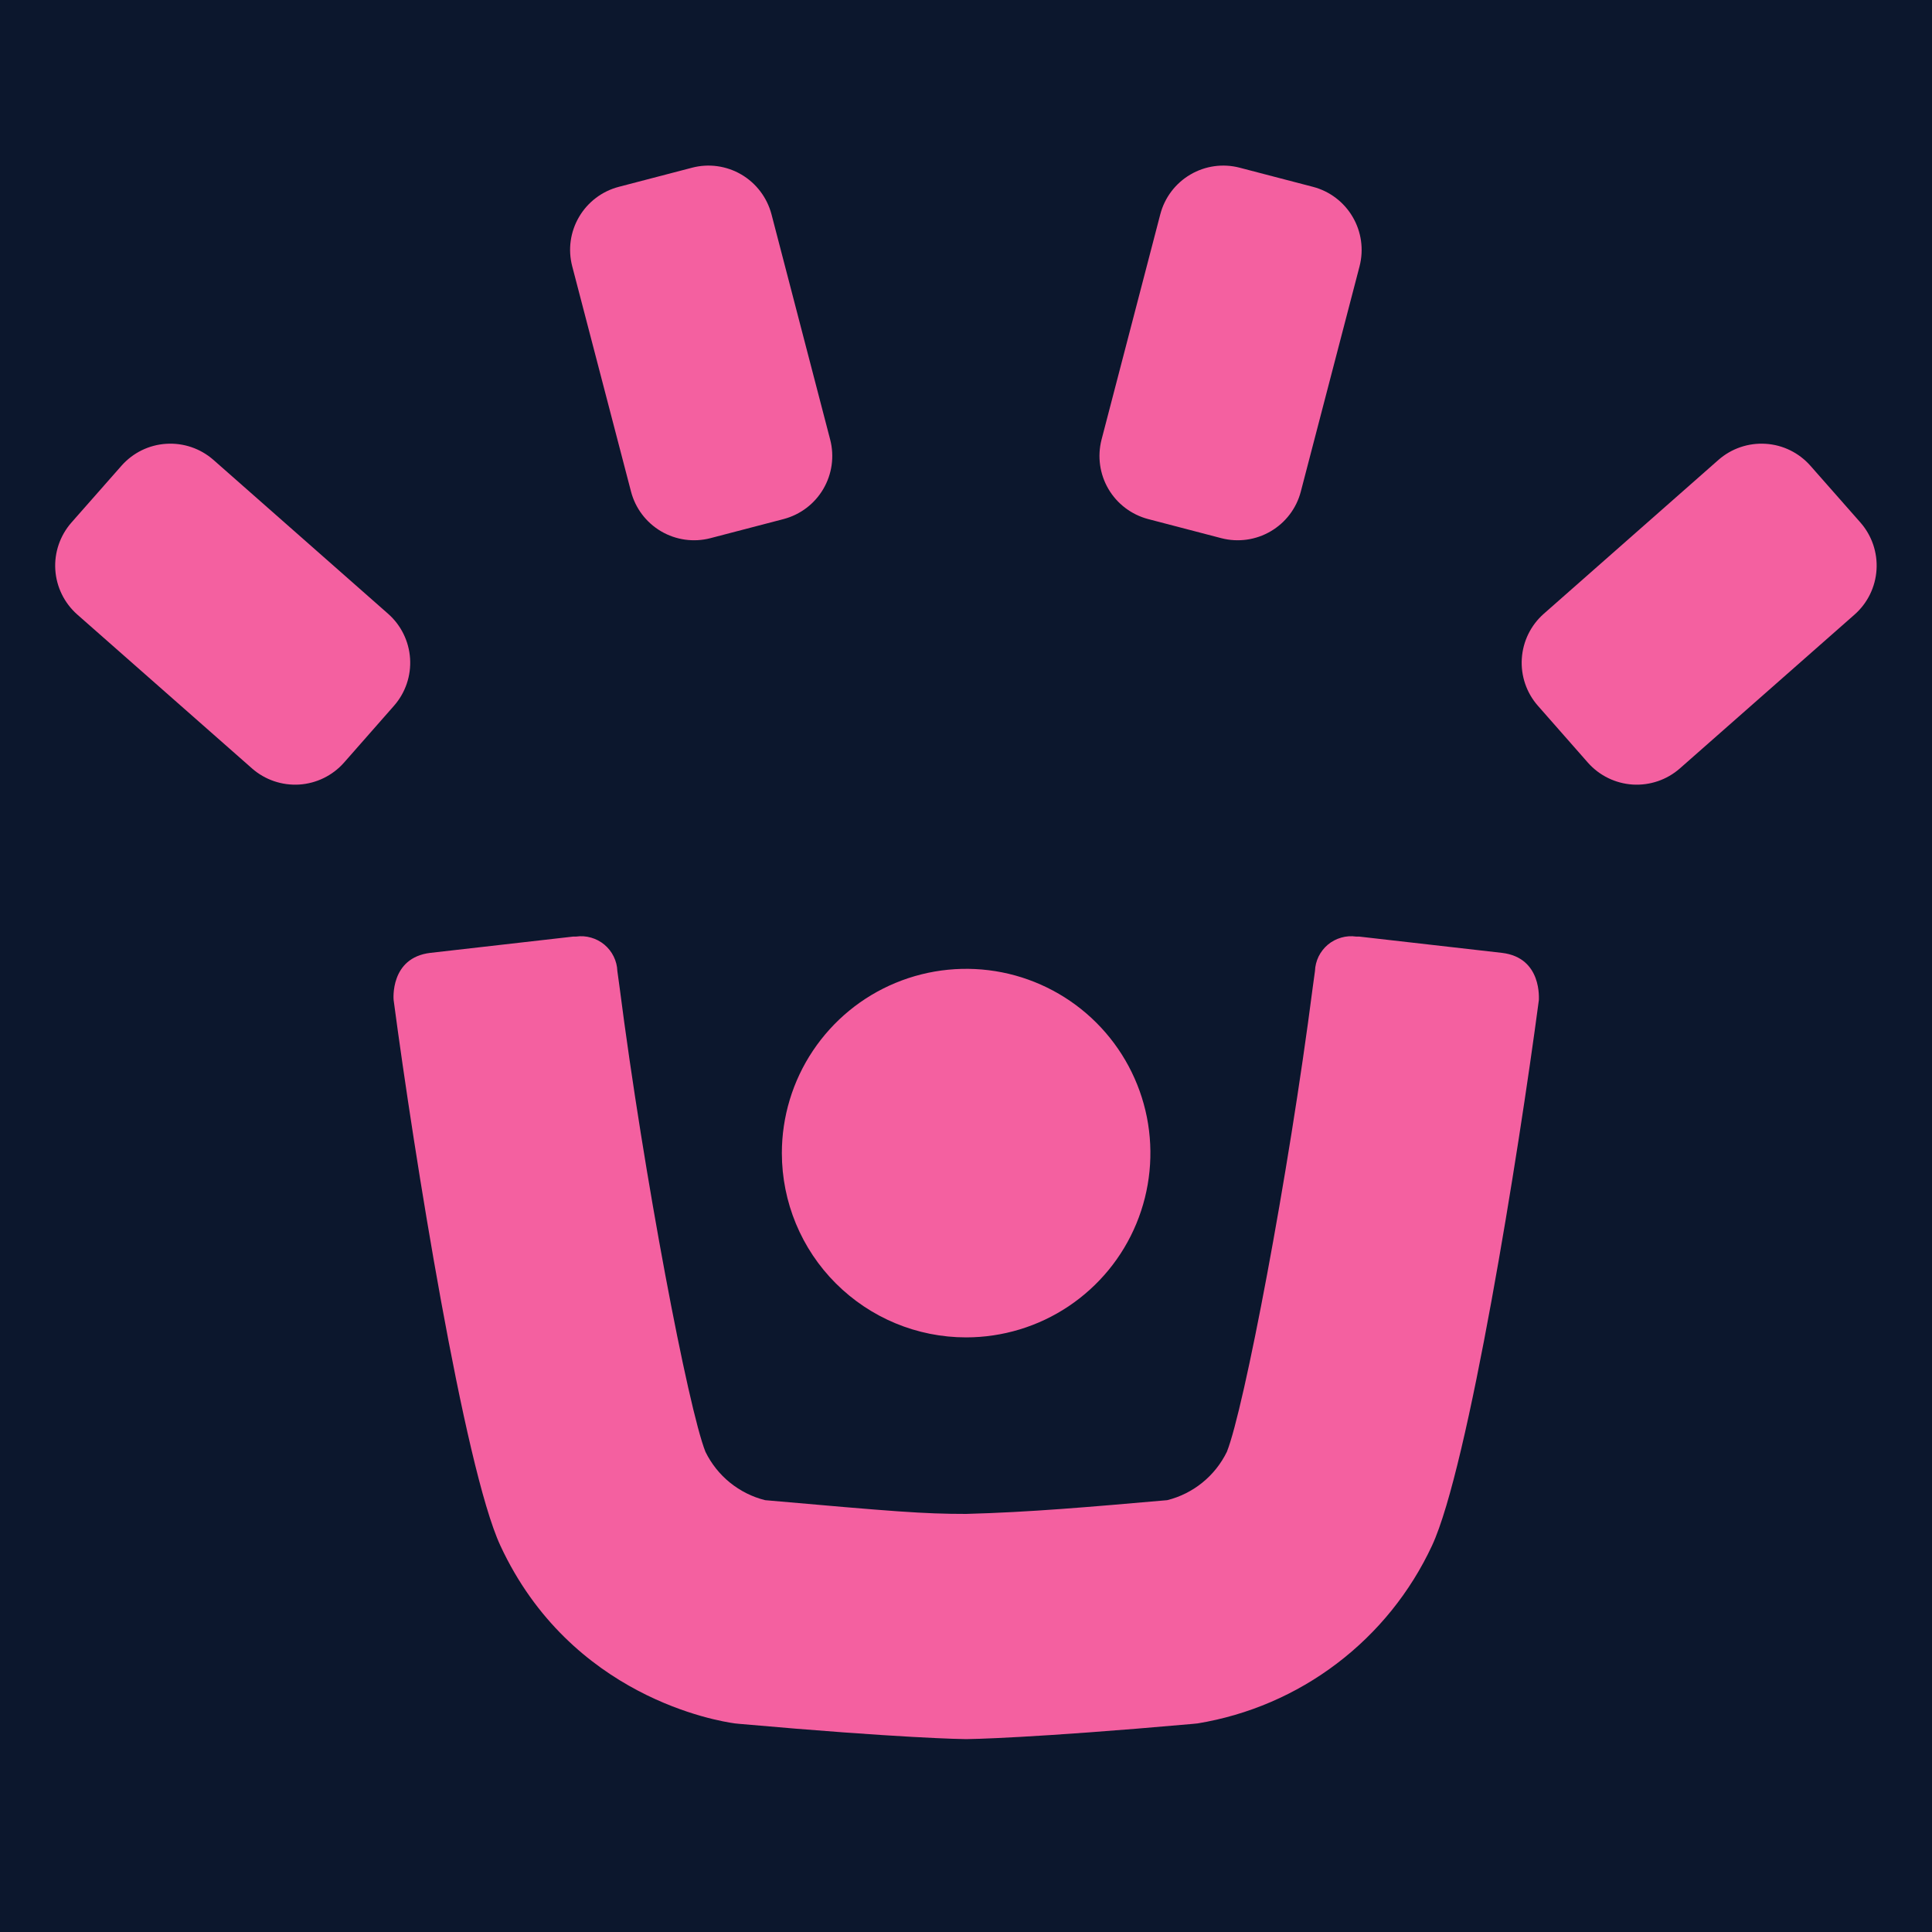
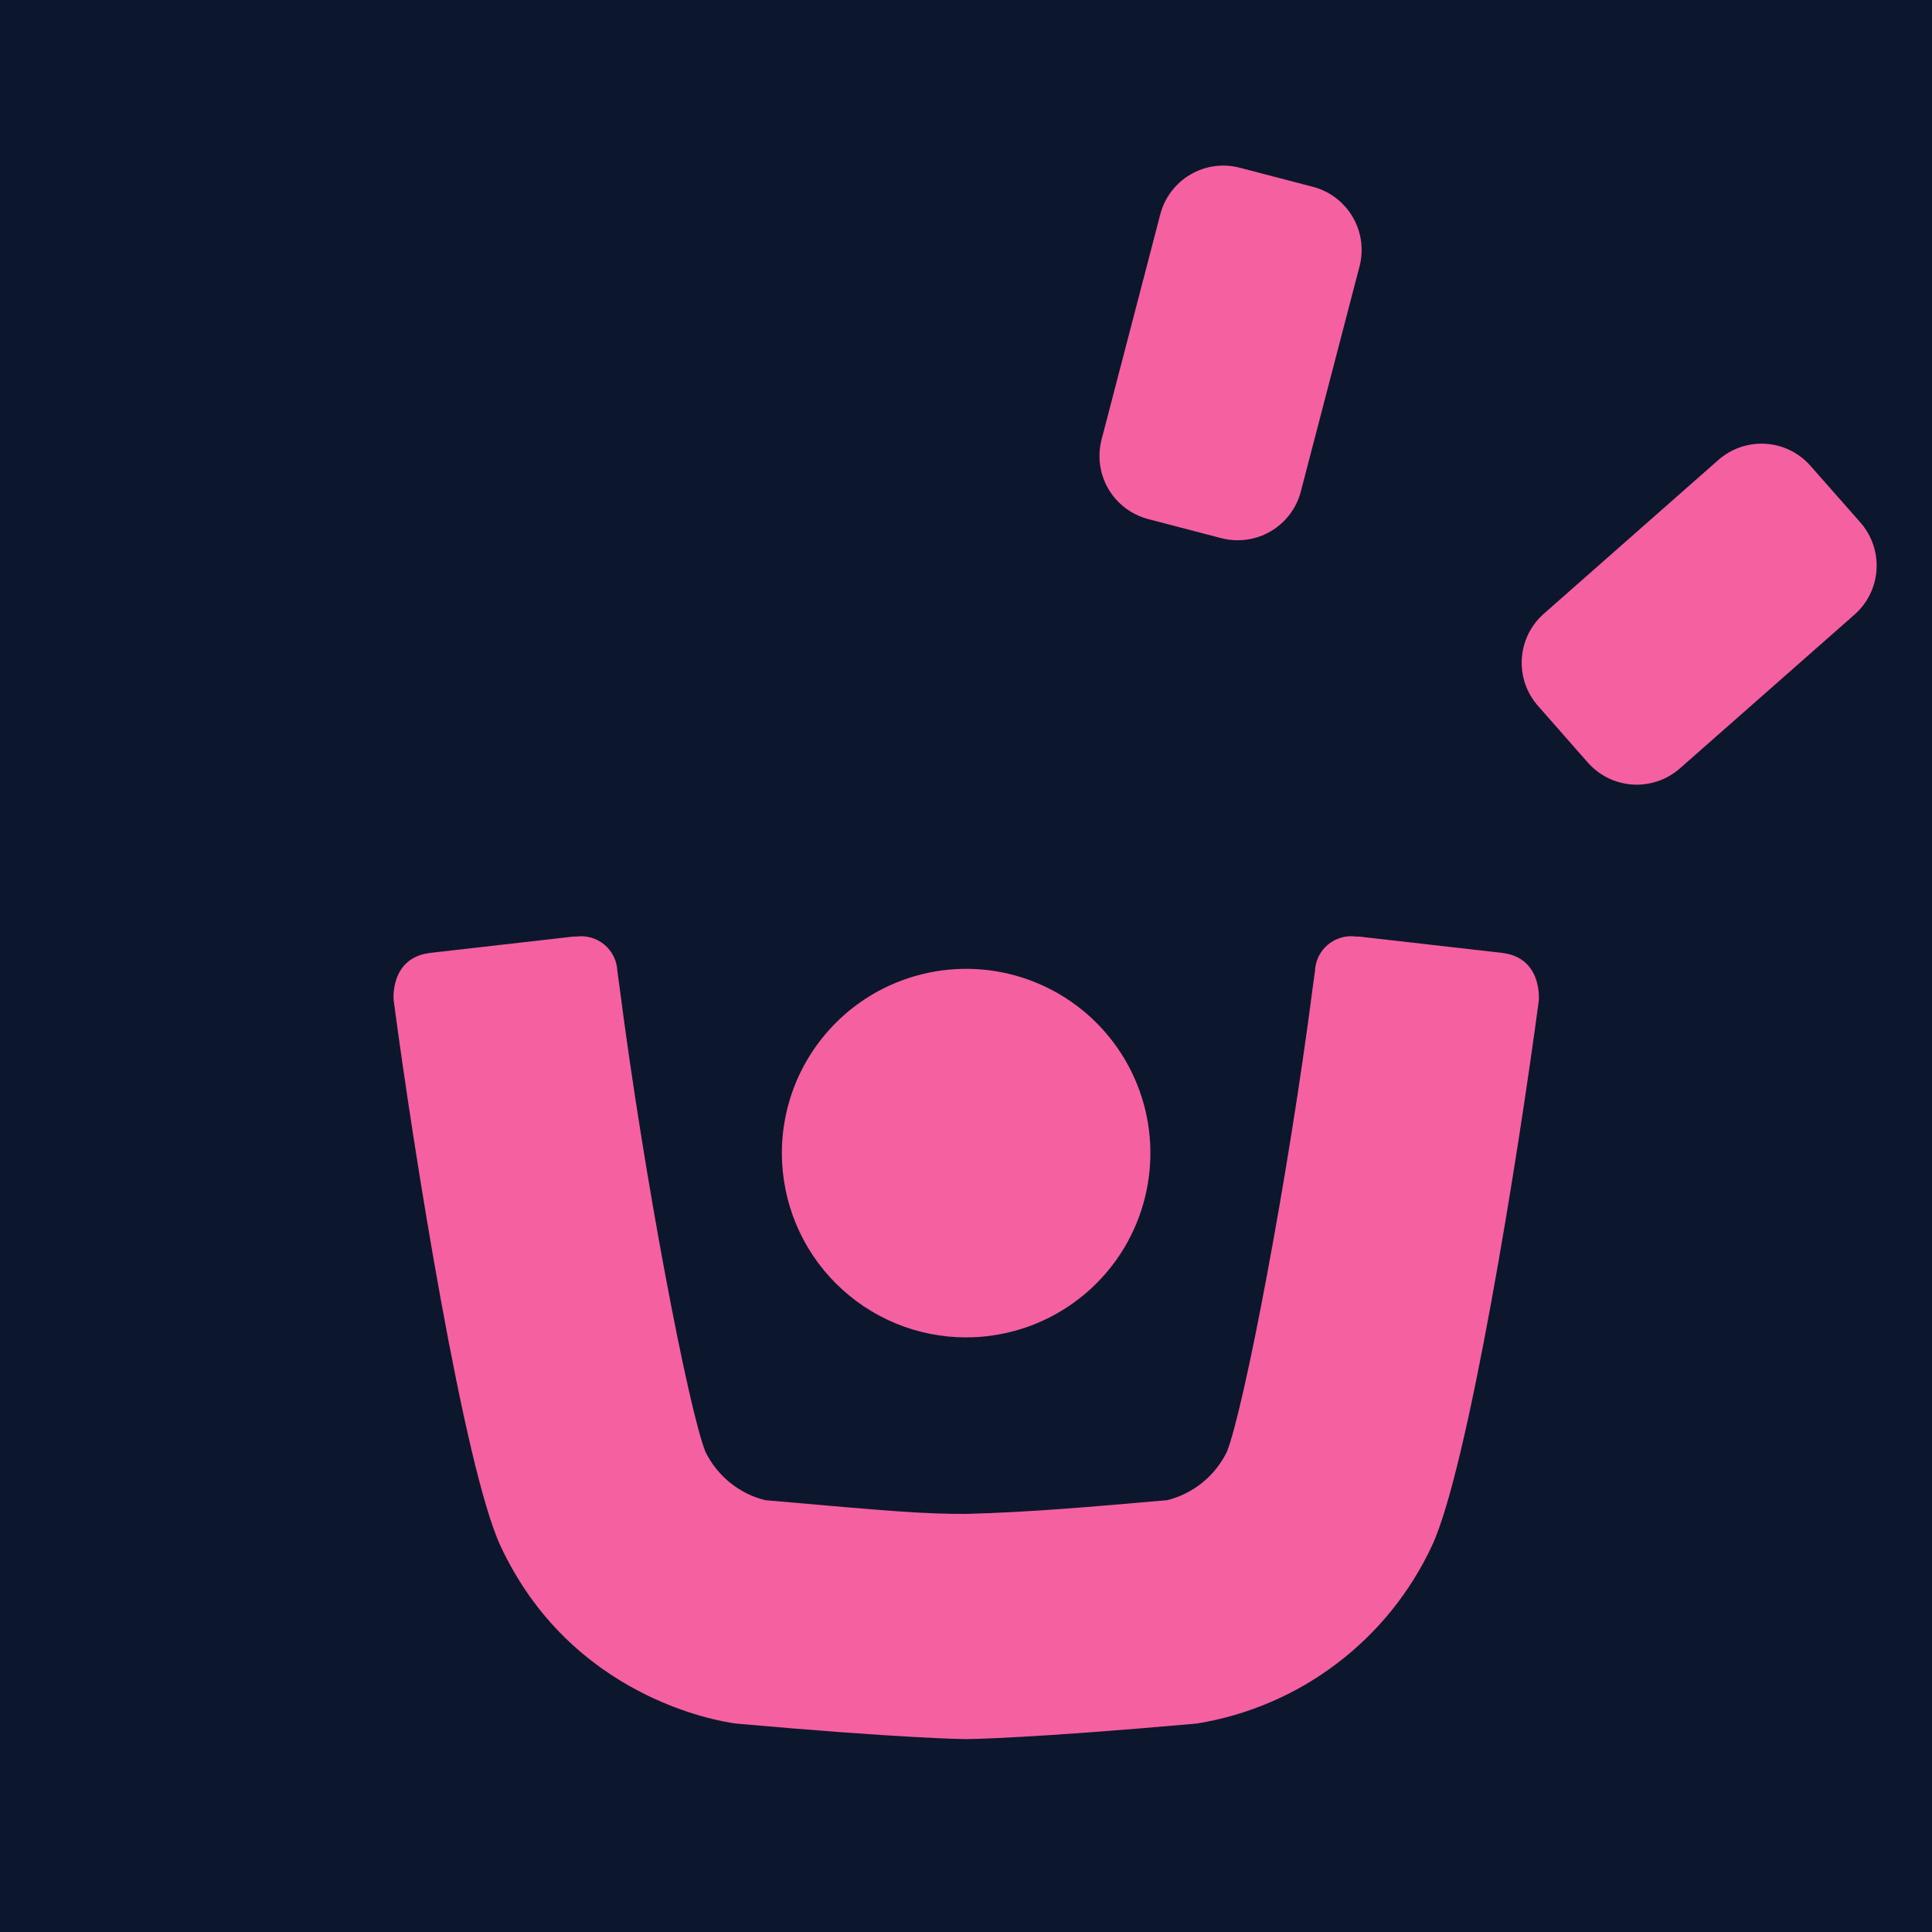
<svg xmlns="http://www.w3.org/2000/svg" width="35" height="35" viewBox="0 0 35 35" fill="none">
  <rect width="35" height="35" fill="#0C172D" />
  <path d="M27.209 17.262L24.622 16.967H24.569C24.478 16.954 24.385 16.96 24.297 16.986C24.209 17.011 24.127 17.054 24.056 17.113C23.986 17.172 23.929 17.245 23.888 17.327C23.848 17.41 23.825 17.5 23.822 17.591L23.783 17.875C23.34 21.315 22.536 25.525 22.226 26.301C22.12 26.517 21.969 26.708 21.782 26.859C21.596 27.01 21.378 27.119 21.145 27.177C19.724 27.301 18.663 27.395 17.502 27.426C16.724 27.426 16.209 27.384 13.861 27.177C13.628 27.119 13.411 27.01 13.224 26.859C13.037 26.708 12.886 26.517 12.78 26.301C12.47 25.525 11.664 21.315 11.223 17.875L11.184 17.591C11.181 17.5 11.158 17.41 11.117 17.327C11.077 17.245 11.019 17.172 10.949 17.113C10.878 17.054 10.796 17.011 10.708 16.986C10.619 16.96 10.527 16.954 10.436 16.967H10.384L7.797 17.262C7.059 17.349 7.13 18.113 7.131 18.117C7.499 20.894 8.409 26.583 9.064 27.999C10.341 30.75 13.012 31.18 13.312 31.221L13.402 31.23C16.333 31.491 17.458 31.506 17.504 31.506C17.549 31.506 18.676 31.491 21.607 31.23L21.697 31.221C22.613 31.07 23.479 30.698 24.219 30.136C24.959 29.575 25.551 28.841 25.943 27.999C26.601 26.583 27.51 20.894 27.878 18.117C27.875 18.113 27.947 17.349 27.209 17.262Z" fill="#F460A0" />
-   <path d="M7.033 11.121C7.267 11.328 7.409 11.619 7.429 11.931C7.449 12.242 7.345 12.549 7.139 12.784L6.23 13.818C6.023 14.051 5.732 14.193 5.42 14.213C5.109 14.232 4.802 14.128 4.567 13.922L1.399 11.132C1.165 10.925 1.022 10.634 1.002 10.322C0.982 10.011 1.087 9.704 1.292 9.469L2.202 8.436C2.409 8.202 2.7 8.059 3.011 8.04C3.323 8.02 3.629 8.124 3.864 8.329L7.033 11.121Z" fill="#F460A0" />
-   <path d="M15.04 7.966C15.118 8.268 15.073 8.589 14.915 8.858C14.757 9.128 14.499 9.323 14.197 9.403L12.868 9.75C12.566 9.828 12.245 9.783 11.976 9.625C11.707 9.467 11.511 9.209 11.432 8.907L10.366 4.823C10.287 4.52 10.332 4.199 10.49 3.93C10.648 3.66 10.907 3.464 11.209 3.385L12.538 3.038C12.84 2.959 13.161 3.004 13.431 3.162C13.7 3.32 13.896 3.579 13.976 3.881L15.04 7.966Z" fill="#F460A0" />
  <path d="M27.965 11.121C27.731 11.328 27.589 11.619 27.569 11.931C27.549 12.242 27.653 12.549 27.859 12.784L28.768 13.818C28.975 14.051 29.266 14.193 29.578 14.213C29.889 14.232 30.196 14.128 30.431 13.922L33.599 11.132C33.833 10.925 33.975 10.634 33.995 10.322C34.015 10.011 33.911 9.704 33.706 9.469L32.796 8.436C32.589 8.202 32.298 8.059 31.987 8.04C31.675 8.02 31.369 8.124 31.134 8.329L27.965 11.121Z" fill="#F460A0" />
  <path d="M19.955 7.966C19.878 8.268 19.922 8.589 20.08 8.858C20.238 9.128 20.497 9.323 20.798 9.403L22.127 9.75C22.43 9.828 22.751 9.783 23.02 9.625C23.29 9.467 23.486 9.209 23.565 8.907L24.63 4.823C24.708 4.52 24.663 4.199 24.505 3.93C24.347 3.66 24.089 3.464 23.787 3.385L22.458 3.038C22.155 2.959 21.834 3.004 21.565 3.162C21.295 3.32 21.099 3.579 21.02 3.881L19.955 7.966Z" fill="#F460A0" />
  <path d="M14.164 20.891C14.164 20.231 14.359 19.585 14.726 19.036C15.093 18.487 15.614 18.058 16.224 17.806C16.834 17.553 17.506 17.487 18.153 17.615C18.801 17.744 19.396 18.062 19.863 18.529C20.33 18.996 20.648 19.591 20.777 20.239C20.905 20.886 20.839 21.558 20.586 22.168C20.334 22.778 19.905 23.299 19.356 23.666C18.807 24.033 18.161 24.228 17.501 24.228C16.616 24.228 15.768 23.876 15.142 23.25C14.516 22.625 14.165 21.776 14.164 20.891Z" fill="#F460A0" />
</svg>